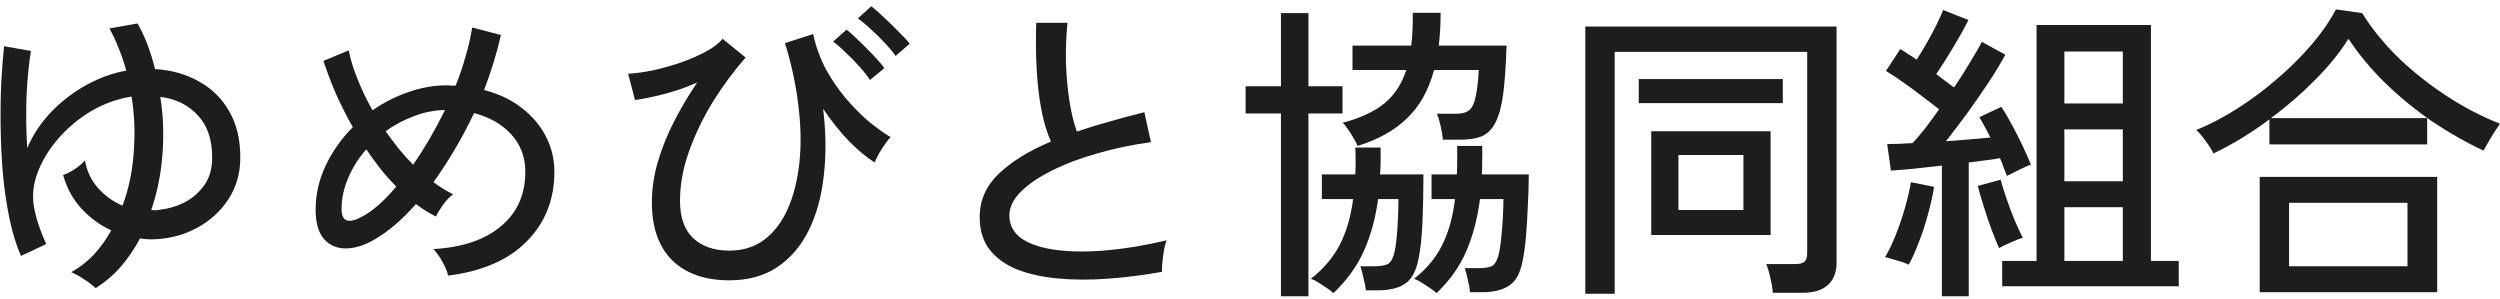
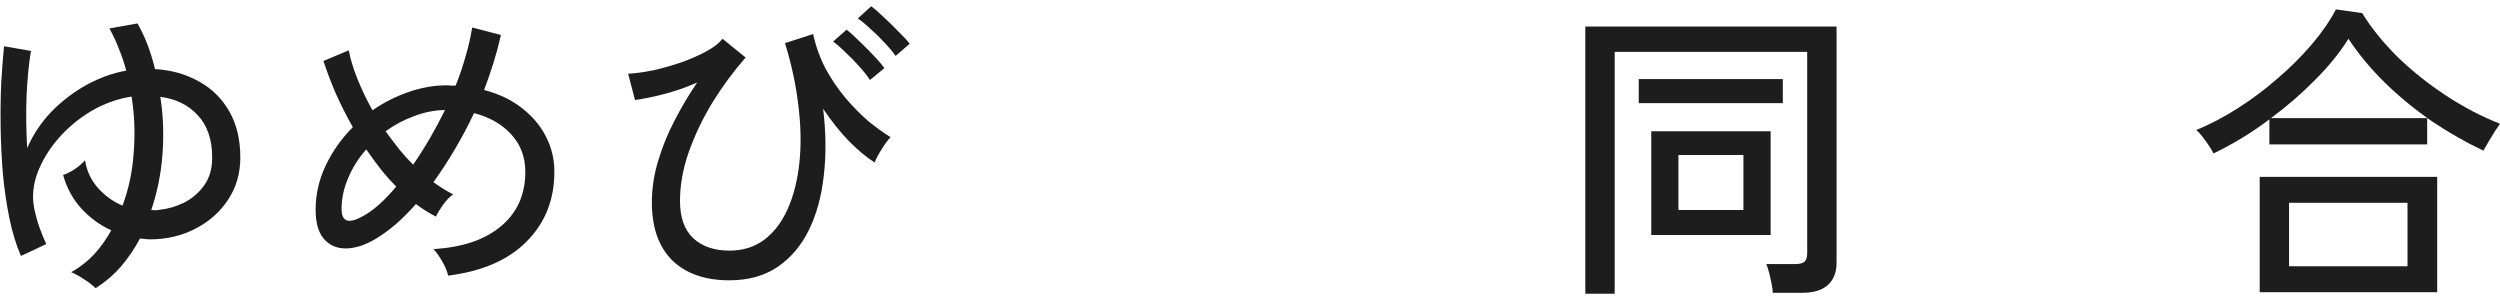
<svg xmlns="http://www.w3.org/2000/svg" fill="none" height="23" viewBox="0 0 192 23" width="192">
  <g fill="#1d1d1d">
    <path d="m173.544 22.44v-8.856h13.632v8.856zm-3.552-10.656c-.128-.272-.328-.592-.6-.96-.272-.384-.512-.664-.72-.84 1.056-.432 2.112-.984 3.168-1.656s2.064-1.424 3.024-2.256c.976-.832 1.856-1.704 2.64-2.616s1.416-1.824 1.896-2.736l2.016.288c.688 1.12 1.584 2.232 2.688 3.336 1.12 1.088 2.36 2.08 3.72 2.976s2.752 1.624 4.176 2.184c-.096.128-.232.328-.408.6-.16.256-.32.52-.48.792s-.288.496-.384.672c-1.328-.624-2.648-1.376-3.96-2.256-1.296-.896-2.496-1.88-3.6-2.952-1.104-1.088-2.04-2.216-2.808-3.384-.656 1.056-1.512 2.112-2.568 3.168-1.04 1.056-2.168 2.032-3.384 2.928h12v2.016h-12.12v-1.92c-.704.528-1.424 1.016-2.16 1.464-.72.432-1.432.816-2.136 1.152zm5.808 8.664h9.096v-4.872h-9.096z" />
-     <path d="m153.768 21.984v-1.944h2.64v-18.12h8.784v18.12h2.136v1.944zm-4.632.768v-10.032c-.752.08-1.48.16-2.184.24-.688.064-1.264.112-1.728.144l-.288-2.04c.528 0 1.176-.024 1.944-.072.304-.32.632-.704.984-1.152.352-.464.704-.944 1.056-1.44-.368-.304-.792-.632-1.272-.984-.48-.368-.968-.728-1.464-1.08s-.944-.648-1.344-.888l1.104-1.68c.192.112.392.24.6.384.224.128.44.272.648.432.256-.384.52-.816.792-1.296s.52-.944.744-1.392c.224-.464.392-.84.504-1.128l1.944.768c-.32.64-.712 1.344-1.176 2.112-.448.752-.88 1.432-1.296 2.04.256.192.496.376.72.552.24.176.456.336.648.48.464-.688.88-1.344 1.248-1.968.384-.624.68-1.136.888-1.536l1.8.984c-.336.624-.76 1.328-1.272 2.112-.512.768-1.056 1.552-1.632 2.352-.576.784-1.128 1.512-1.656 2.184.624-.048 1.232-.096 1.824-.144.608-.048 1.136-.096 1.584-.144-.144-.304-.288-.584-.432-.84-.144-.272-.28-.512-.408-.72l1.68-.792c.256.368.528.824.816 1.368.288.528.56 1.064.816 1.608s.472 1.032.648 1.464c-.224.064-.536.2-.936.408-.4.192-.704.344-.912.456-.064-.192-.144-.4-.24-.624-.08-.24-.176-.488-.288-.744-.32.064-.688.12-1.104.168-.4.048-.832.104-1.296.168v10.272zm9.408-2.712h4.488v-4.128h-4.488zm0-6.12h4.488v-3.984h-4.488zm0-5.976h4.488v-3.984h-4.488zm-11.952 12.384c-.128-.064-.312-.136-.552-.216s-.48-.152-.72-.216c-.224-.08-.408-.128-.552-.144.272-.448.544-1.008.816-1.68.272-.688.512-1.392.72-2.112.208-.736.36-1.392.456-1.968l1.776.36c-.096.624-.248 1.312-.456 2.064-.192.736-.424 1.448-.696 2.136-.256.688-.52 1.28-.792 1.776zm6.936-1.272c-.16-.368-.352-.84-.576-1.416-.208-.576-.408-1.168-.6-1.776s-.344-1.136-.456-1.584l1.752-.48c.112.416.264.904.456 1.464s.4 1.112.624 1.656c.224.528.432.976.624 1.344-.24.064-.552.184-.936.36-.384.16-.68.304-.888.432z" />
    <path d="m121.752 22.56v-20.52h19.296v18.144c0 .736-.224 1.304-.672 1.704-.432.4-1.096.6-1.992.6h-2.232c-.016-.304-.08-.688-.192-1.152-.096-.448-.2-.8-.312-1.056h2.208c.336 0 .576-.056.72-.168.144-.128.216-.352.216-.672v-15.456h-14.784v18.576zm5.064-4.512v-7.968h9.168v7.968zm2.088-1.92h4.992v-4.224h-4.992zm-3.048-8.208v-1.848h11.064v1.848z" />
-     <path d="m104.256 11.208c-.048-.144-.144-.336-.288-.576-.144-.256-.296-.496-.456-.72-.16-.24-.296-.4-.408-.48 1.392-.368 2.472-.872 3.24-1.512s1.32-1.488 1.656-2.544h-4.128v-1.872h4.512c.048-.368.08-.76.096-1.176.016-.432.024-.88.024-1.344h2.136c0 .912-.048 1.752-.144 2.52h5.208c-.048 1.536-.136 2.784-.264 3.744-.128.944-.328 1.672-.6 2.184-.256.496-.6.84-1.032 1.032-.432.176-.968.264-1.608.264h-1.392c-.016-.288-.072-.64-.168-1.056-.096-.416-.192-.728-.288-.936h1.512c.432 0 .76-.096.984-.288s.384-.528.48-1.008c.112-.496.192-1.184.24-2.064h-3.432c-.416 1.552-1.112 2.792-2.088 3.72-.96.928-2.224 1.632-3.792 2.112zm-5.88 11.544v-14.04h-2.712v-2.088h2.712v-5.616h2.112v5.616h2.616v2.088h-2.616v14.04zm4.032-.24c-.08-.08-.232-.2-.456-.36-.224-.144-.456-.296-.696-.456-.24-.144-.432-.24-.576-.288.96-.752 1.696-1.616 2.208-2.592.512-.992.856-2.168 1.032-3.528h-2.4v-1.896h2.568c.032-.656.032-1.344 0-2.064h1.944v1.056c0 .352-.016.688-.048 1.008h3.336c0 1.2-.024 2.4-.072 3.6-.048 1.184-.152 2.16-.312 2.928-.192.928-.536 1.552-1.032 1.872-.496.336-1.192.504-2.088.504h-.912c-.032-.256-.096-.576-.192-.96-.08-.384-.16-.68-.24-.888h1.08c.528 0 .896-.072 1.104-.216.208-.16.36-.472.456-.936s.168-1.08.216-1.848.072-1.488.072-2.16h-1.56c-.208 1.504-.576 2.84-1.104 4.008s-1.304 2.24-2.328 3.216zm7.92 0c-.08-.08-.232-.2-.456-.36-.224-.144-.456-.296-.696-.456-.24-.144-.432-.24-.576-.288.96-.752 1.68-1.616 2.16-2.592.496-.992.824-2.168.984-3.528h-1.8v-1.896h1.944c.016-.352.024-.704.024-1.056 0-.368 0-.744 0-1.128h1.92c.016.384.016.76 0 1.128 0 .352-.008.704-.024 1.056h3.6c0 .8-.024 1.616-.072 2.448-.032.832-.08 1.616-.144 2.352s-.152 1.36-.264 1.872c-.176.928-.52 1.552-1.032 1.872-.496.336-1.184.504-2.064.504h-.936c-.016-.24-.072-.56-.168-.96-.08-.384-.16-.68-.24-.888h1.056c.56 0 .936-.072 1.128-.216.192-.16.344-.472.456-.936.064-.304.12-.696.168-1.176s.088-.984.12-1.512.048-1.016.048-1.464h-1.8c-.192 1.488-.544 2.824-1.056 4.008s-1.272 2.256-2.28 3.216z" />
-     <path d="m89.232 20.88c-1.44.256-2.84.432-4.2.528s-2.632.088-3.816-.024-2.224-.344-3.12-.696c-.896-.368-1.6-.88-2.112-1.536-.496-.656-.744-1.488-.744-2.496 0-1.28.496-2.392 1.488-3.336 1.008-.944 2.336-1.76 3.984-2.448-.432-.96-.744-2.208-.936-3.744-.192-1.552-.256-3.344-.192-5.376h2.4c-.096.944-.136 1.944-.12 3 .032 1.04.12 2.032.264 2.976.144.928.336 1.72.576 2.376.8-.272 1.632-.528 2.496-.768.88-.256 1.776-.496 2.688-.72l.504 2.304c-1.44.192-2.816.48-4.128.864-1.312.368-2.472.808-3.48 1.32-1.008.496-1.808 1.04-2.4 1.632-.576.592-.864 1.192-.864 1.8 0 .752.32 1.352.96 1.8.656.432 1.544.72 2.664.864 1.136.144 2.424.152 3.864.024 1.456-.128 2.984-.384 4.584-.768-.112.304-.2.704-.264 1.2-.064.48-.096.888-.096 1.224z" />
    <path d="m56.016 21.528c-1.872 0-3.336-.512-4.392-1.536-1.04-1.04-1.56-2.52-1.56-4.44 0-1.072.16-2.136.48-3.192.32-1.072.744-2.112 1.272-3.12.528-1.024 1.104-1.992 1.728-2.904-.832.368-1.68.664-2.544.888s-1.608.376-2.232.456l-.528-2.016c.576-.032 1.216-.12 1.92-.264.72-.16 1.432-.36 2.136-.6.72-.256 1.36-.536 1.92-.84.576-.304 1-.632 1.272-.984l1.776 1.44c-.912 1.04-1.752 2.176-2.52 3.408-.752 1.232-1.36 2.496-1.824 3.792s-.696 2.568-.696 3.816c0 1.264.336 2.216 1.008 2.856.688.64 1.616.96 2.784.96 1.04 0 1.936-.28 2.688-.84.752-.576 1.352-1.368 1.8-2.376s.744-2.184.888-3.528.12-2.792-.072-4.344c-.176-1.568-.52-3.184-1.032-4.848l2.16-.696c.208.944.528 1.832.96 2.664.448.816.96 1.568 1.536 2.256.576.672 1.16 1.264 1.752 1.776.608.496 1.176.904 1.704 1.224-.208.208-.44.52-.696.936-.256.4-.432.736-.528 1.008-.592-.368-1.24-.904-1.944-1.608-.688-.704-1.36-1.544-2.016-2.52.224 1.84.24 3.56.048 5.16-.176 1.584-.56 2.976-1.152 4.176s-1.4 2.144-2.424 2.832c-1.008.672-2.232 1.008-3.672 1.008zm10.8-15.384c-.208-.32-.48-.664-.816-1.032-.336-.384-.688-.744-1.056-1.08-.352-.352-.672-.632-.96-.84l1.032-.912c.256.192.568.472.936.84.384.368.76.744 1.128 1.128s.648.712.84.984zm1.968-1.848c-.224-.32-.512-.664-.864-1.032-.336-.368-.688-.712-1.056-1.032-.352-.336-.68-.608-.984-.816l1.032-.936c.256.192.576.472.96.84.384.352.76.72 1.128 1.104.384.368.672.68.864.936z" />
    <path d="m34.416 21.168c-.064-.304-.208-.656-.432-1.056s-.456-.728-.696-.984c2.224-.128 3.952-.712 5.184-1.752 1.248-1.04 1.872-2.432 1.872-4.176 0-1.136-.36-2.096-1.08-2.88s-1.672-1.328-2.856-1.632c-.448.944-.936 1.864-1.464 2.76s-1.08 1.744-1.656 2.544c.48.352.984.664 1.512.936-.256.176-.512.44-.768.792-.24.336-.424.64-.552.912-.512-.256-1.024-.576-1.536-.96-.512.576-1.032 1.096-1.56 1.56-.528.448-1.048.824-1.56 1.128-.816.48-1.576.72-2.28.72-.688 0-1.248-.248-1.68-.744-.416-.496-.624-1.24-.624-2.232 0-1.168.256-2.296.768-3.384.528-1.104 1.224-2.088 2.088-2.952-.496-.88-.936-1.752-1.32-2.616-.368-.864-.68-1.688-.936-2.472l1.944-.816c.128.672.352 1.408.672 2.208s.704 1.6 1.152 2.4c.848-.592 1.76-1.056 2.736-1.392.976-.352 1.968-.528 2.976-.528.128 0 .24.008.336.024h.336c.304-.752.56-1.504.768-2.256.224-.768.392-1.504.504-2.208l2.208.576c-.32 1.408-.752 2.816-1.296 4.224 1.12.288 2.08.744 2.88 1.368.816.624 1.44 1.36 1.872 2.208.432.832.648 1.736.648 2.712 0 2.128-.704 3.904-2.112 5.328-1.392 1.424-3.408 2.304-6.048 2.64zm-6.552-4.56c.8-.432 1.656-1.192 2.568-2.28-.416-.416-.816-.864-1.2-1.344-.384-.496-.752-1-1.104-1.512-.592.672-1.056 1.408-1.392 2.208-.336.784-.504 1.576-.504 2.376 0 .976.544 1.16 1.632.552zm3.864-3.96c.896-1.296 1.712-2.696 2.448-4.2-.816.016-1.616.176-2.4.48-.784.288-1.504.672-2.16 1.152.32.448.656.896 1.008 1.344.352.432.72.84 1.104 1.224z" />
    <path d="m7.344 22.128c-.192-.192-.472-.408-.84-.648-.352-.24-.696-.432-1.032-.576.656-.368 1.24-.824 1.752-1.368.512-.56.952-1.176 1.32-1.848-.848-.384-1.608-.936-2.28-1.656-.672-.736-1.144-1.6-1.416-2.592.256-.08.544-.224.864-.432s.592-.44.816-.696c.128.8.456 1.504.984 2.112.544.608 1.176 1.064 1.896 1.368.48-1.28.768-2.656.864-4.128.112-1.472.056-2.888-.168-4.248-1.104.176-2.144.552-3.12 1.128-.96.576-1.8 1.28-2.52 2.112-.704.816-1.232 1.688-1.584 2.616-.336.912-.424 1.8-.264 2.664.112.56.248 1.064.408 1.512s.336.88.528 1.296l-1.944.912c-.368-.848-.664-1.816-.888-2.904-.224-1.104-.392-2.256-.504-3.456-.096-1.216-.152-2.416-.168-3.6-.016-1.2 0-2.328.048-3.384.064-1.056.136-1.976.216-2.76l2.064.36c-.16.96-.272 2.104-.336 3.432-.048 1.312-.032 2.656.048 4.032.448-1.04 1.072-1.976 1.872-2.808.816-.832 1.72-1.52 2.712-2.064 1.008-.544 2.016-.904 3.024-1.08-.16-.592-.352-1.16-.576-1.704-.208-.544-.448-1.056-.72-1.536l2.16-.384c.576 1.008 1.024 2.176 1.344 3.504 1.28.08 2.408.4 3.384.96.992.544 1.768 1.312 2.328 2.304.56.976.84 2.152.84 3.528 0 1.216-.312 2.296-.936 3.24s-1.464 1.688-2.52 2.232-2.224.816-3.504.816c-.112 0-.232-.008-.36-.024s-.256-.032-.384-.048c-.416.784-.904 1.504-1.464 2.16-.56.64-1.208 1.192-1.944 1.656zm4.272-6c.128.016.248.024.36.024l.336-.048c.592-.064 1.192-.24 1.8-.528.608-.304 1.12-.736 1.536-1.296.432-.576.648-1.304.648-2.184 0-1.376-.368-2.456-1.104-3.24-.736-.8-1.696-1.272-2.88-1.416.224 1.408.28 2.872.168 4.392-.112 1.504-.4 2.936-.864 4.296z" />
  </g>
</svg>